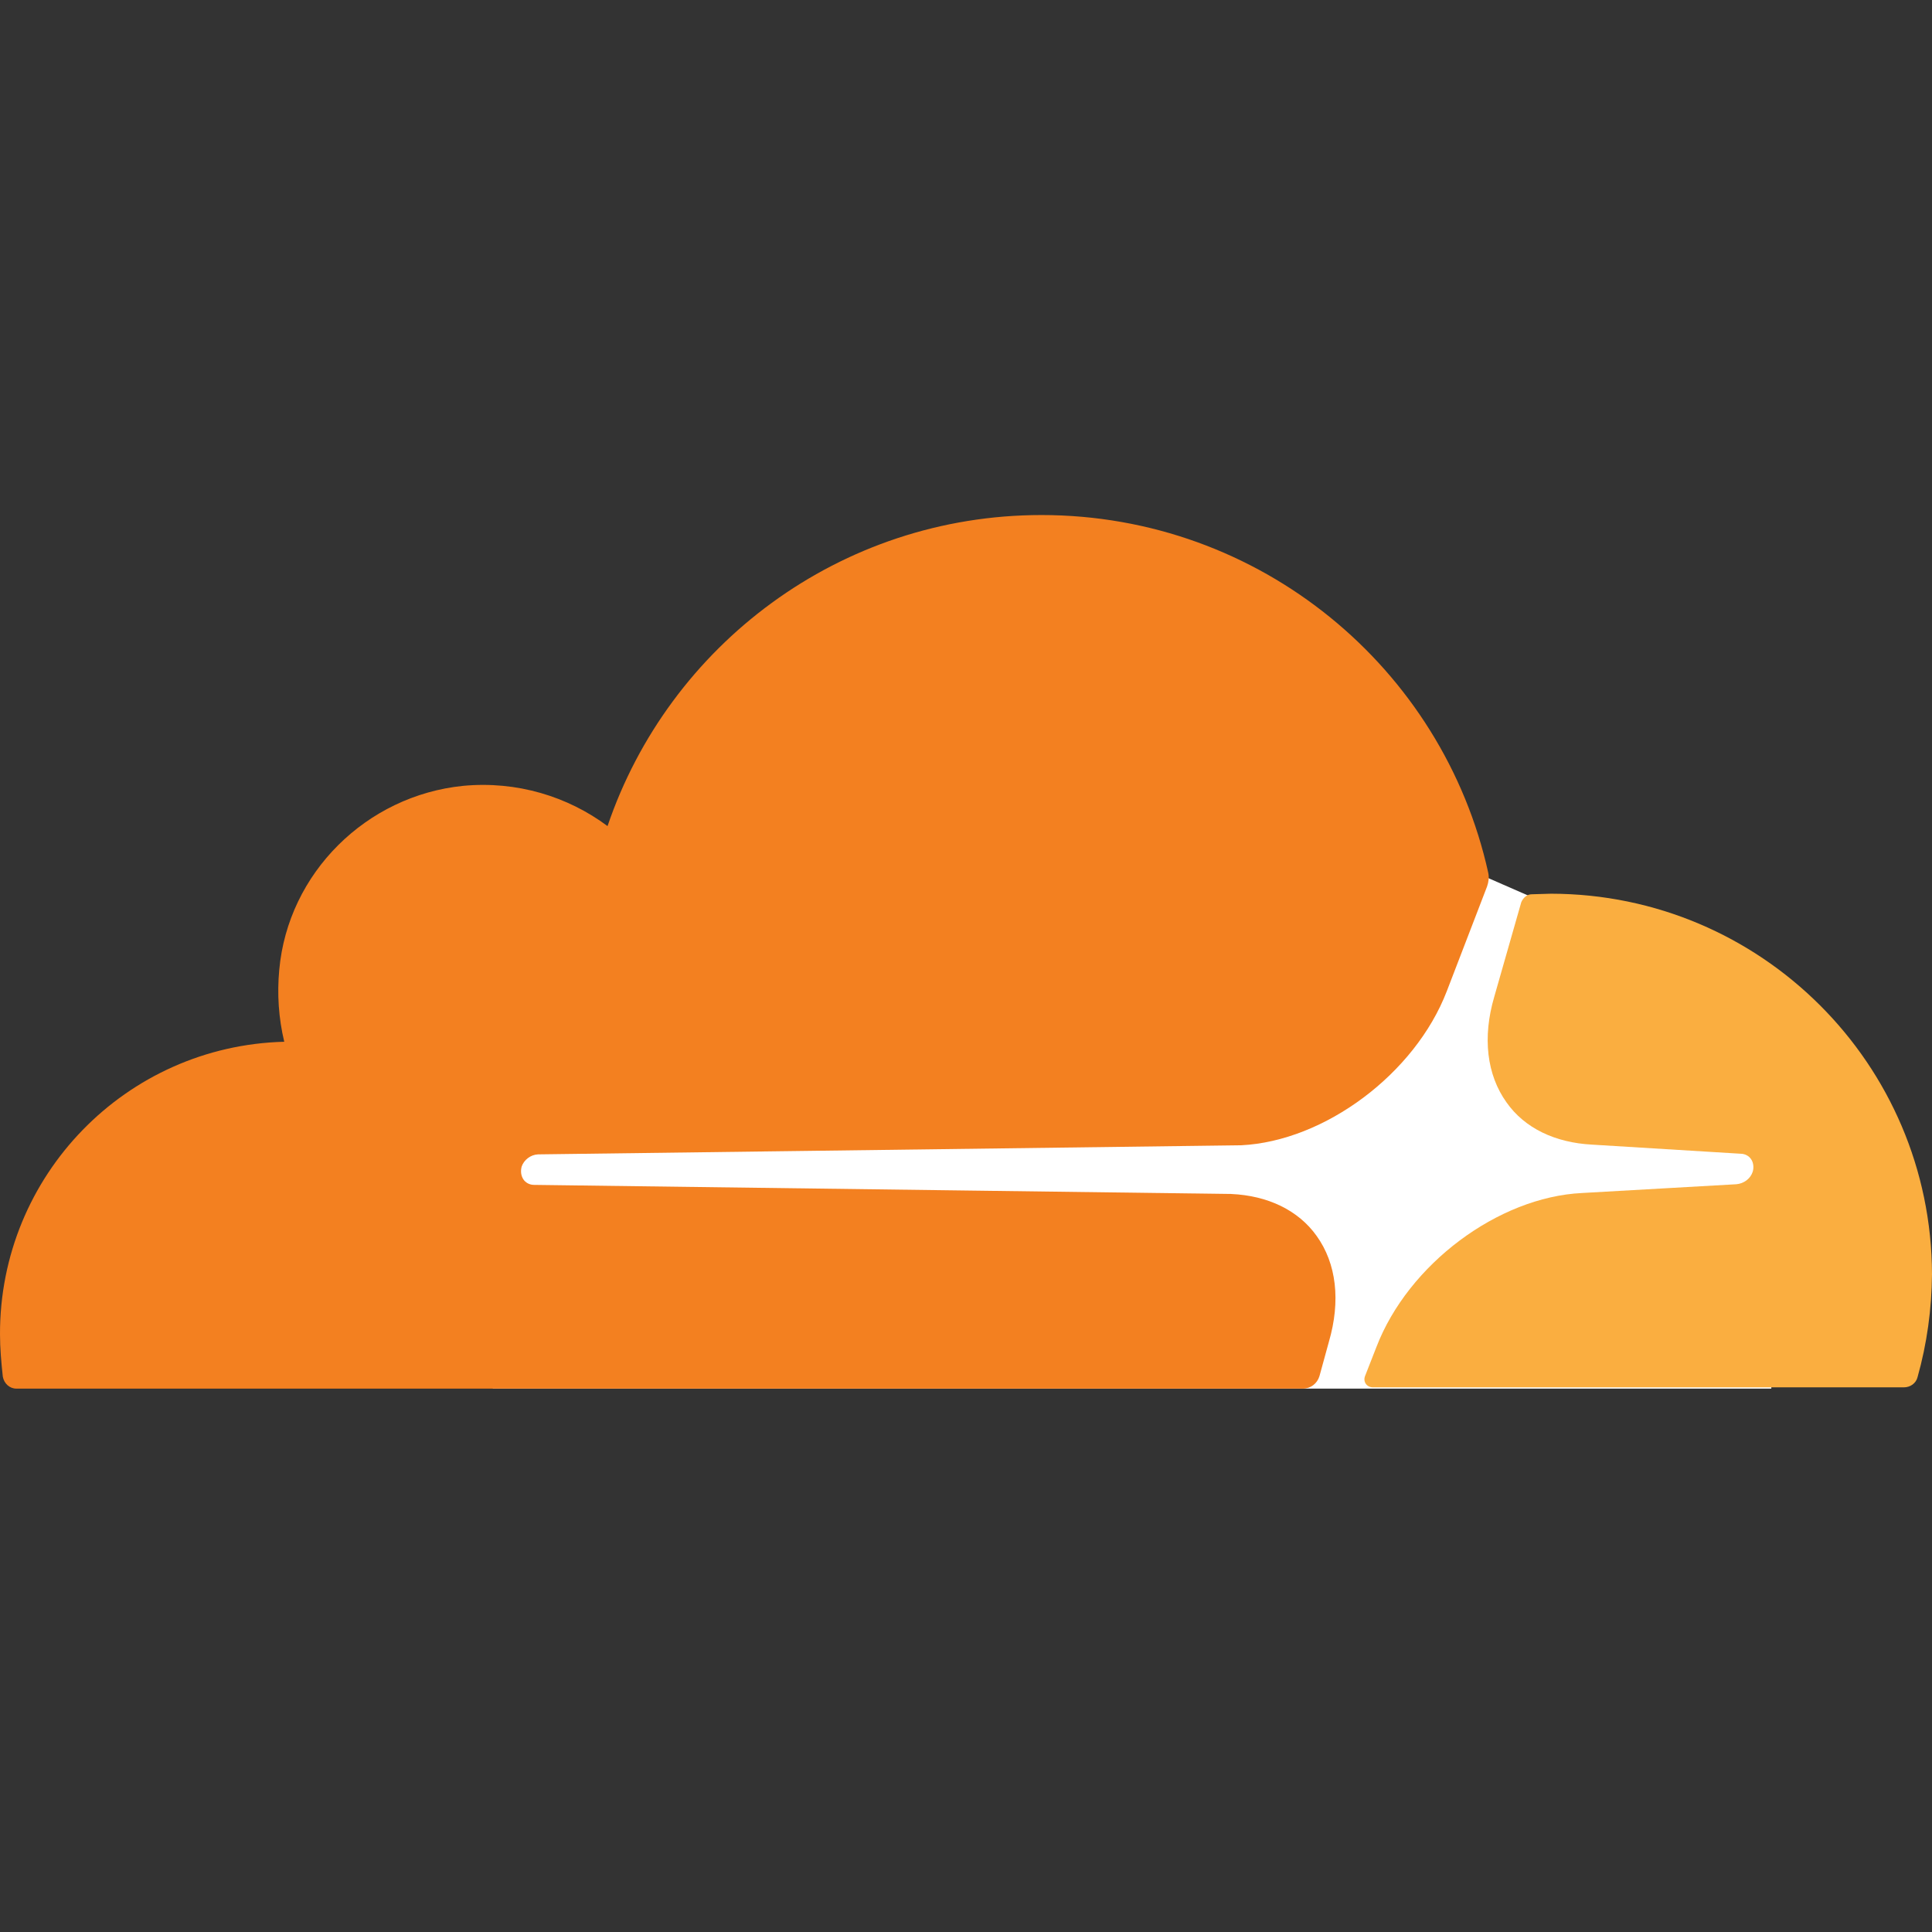
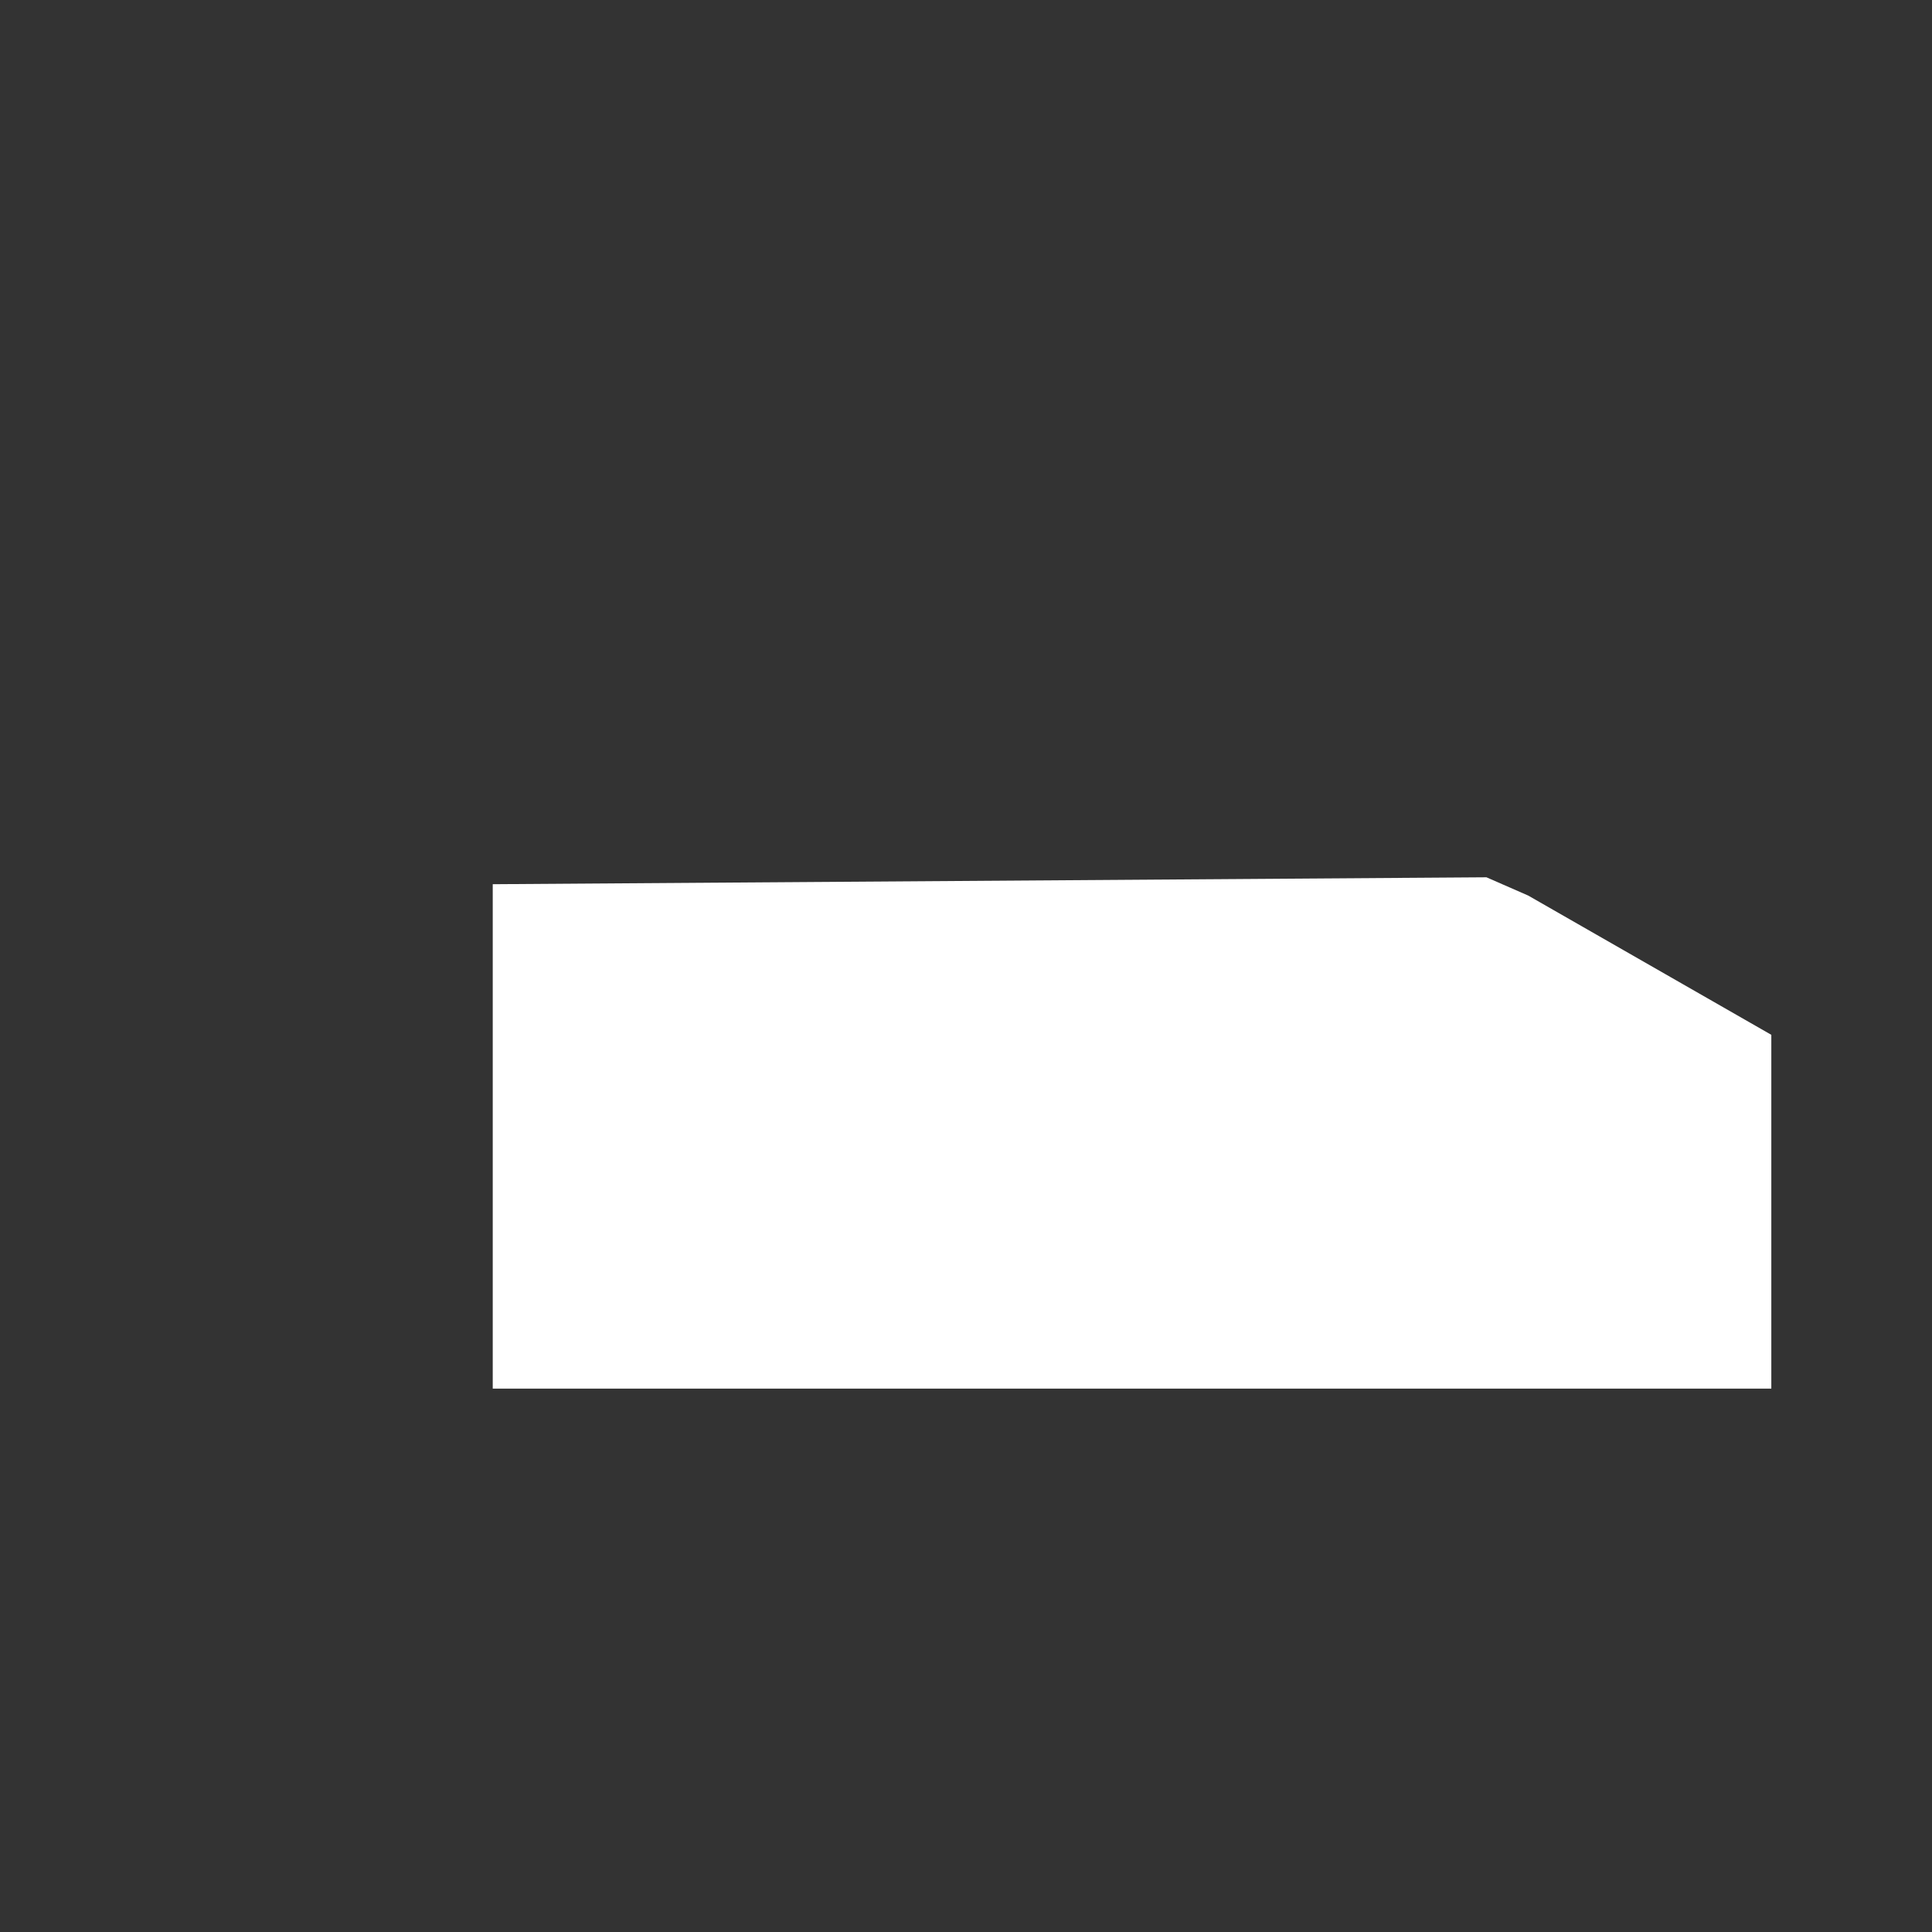
<svg xmlns="http://www.w3.org/2000/svg" width="24px" height="24px" viewBox="0 0 24 24" version="1.1">
  <rect x="0" y="0" width="24" height="24" fill="#333333" stroke="none" />
  <g id="surface1">
    <path style=" stroke:none;fill-rule:nonzero;fill:rgb(100%,100%,100%);fill-opacity:1;" d="M 6.121 17.25 L 22.004 17.25 L 22.004 12.855 L 18.984 11.125 L 18.465 10.898 L 6.121 10.984 Z M 6.121 17.25 " />
-     <path style=" stroke:none;fill-rule:nonzero;fill:rgb(95.294%,50.196%,12.549%);fill-opacity:1;" d="M 16.508 16.668 C 16.656 16.16 16.602 15.695 16.355 15.352 C 16.129 15.035 15.75 14.852 15.293 14.832 L 6.633 14.719 C 6.578 14.719 6.527 14.691 6.5 14.648 C 6.473 14.605 6.465 14.551 6.48 14.492 C 6.508 14.41 6.59 14.344 6.684 14.34 L 15.418 14.227 C 16.453 14.176 17.578 13.34 17.973 12.312 L 18.473 11.012 C 18.492 10.957 18.5 10.898 18.488 10.844 C 17.926 8.297 15.652 6.398 12.938 6.398 C 10.434 6.398 8.309 8.016 7.547 10.262 C 7.055 9.895 6.422 9.699 5.754 9.762 C 4.551 9.883 3.578 10.844 3.469 12.047 C 3.441 12.348 3.461 12.648 3.531 12.941 C 1.562 12.992 -0.004 14.605 0 16.574 C 0 16.75 0.016 16.926 0.035 17.102 C 0.051 17.188 0.121 17.25 0.203 17.25 L 16.184 17.25 C 16.281 17.25 16.363 17.188 16.391 17.094 Z M 16.508 16.668 " />
-     <path style=" stroke:none;fill-rule:nonzero;fill:rgb(98.039%,68.235%,25.098%);fill-opacity:1;" d="M 19.266 11.102 L 19.027 11.109 C 18.969 11.109 18.922 11.152 18.898 11.207 L 18.562 12.383 C 18.414 12.887 18.469 13.352 18.715 13.695 C 18.941 14.016 19.32 14.195 19.777 14.219 L 21.621 14.332 C 21.676 14.332 21.727 14.359 21.754 14.402 C 21.781 14.441 21.789 14.504 21.773 14.555 C 21.746 14.641 21.664 14.703 21.57 14.711 L 19.652 14.82 C 18.609 14.871 17.492 15.707 17.098 16.734 L 16.957 17.094 C 16.93 17.164 16.977 17.234 17.055 17.234 L 23.652 17.234 C 23.73 17.234 23.801 17.184 23.82 17.109 C 23.938 16.691 23.996 16.262 24 15.828 C 23.992 13.219 21.875 11.105 19.266 11.102 " />
  </g>
</svg>